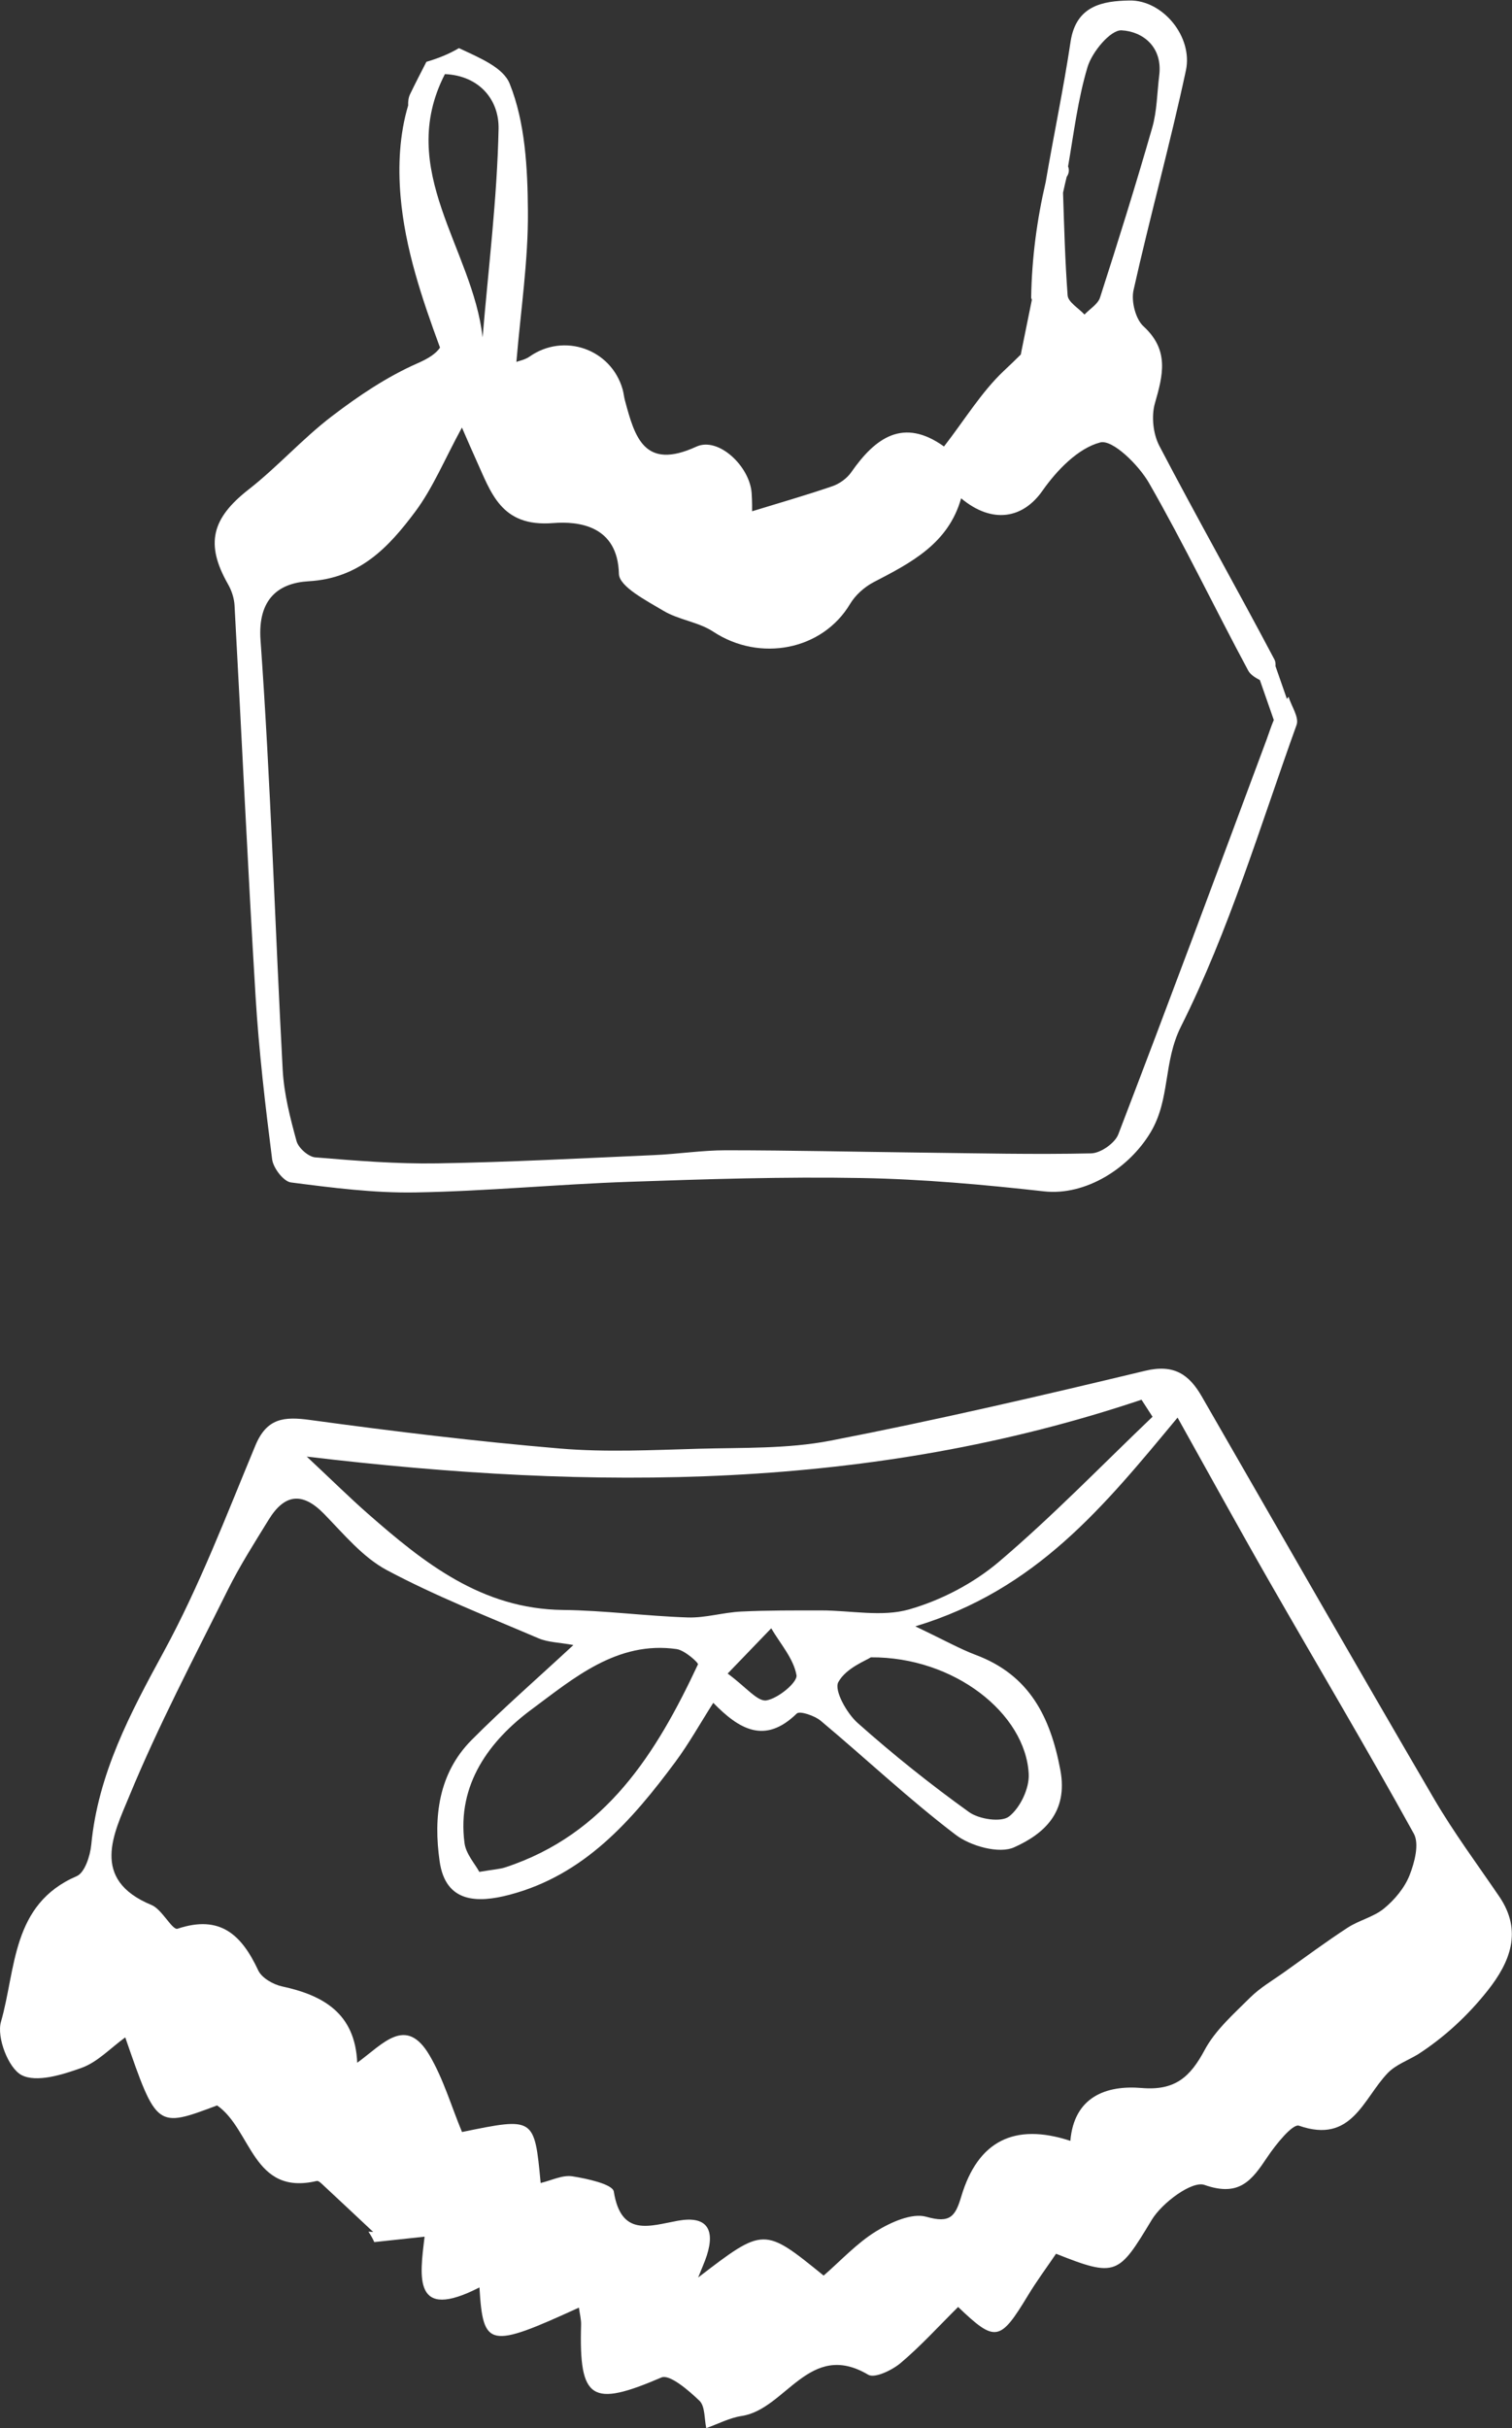
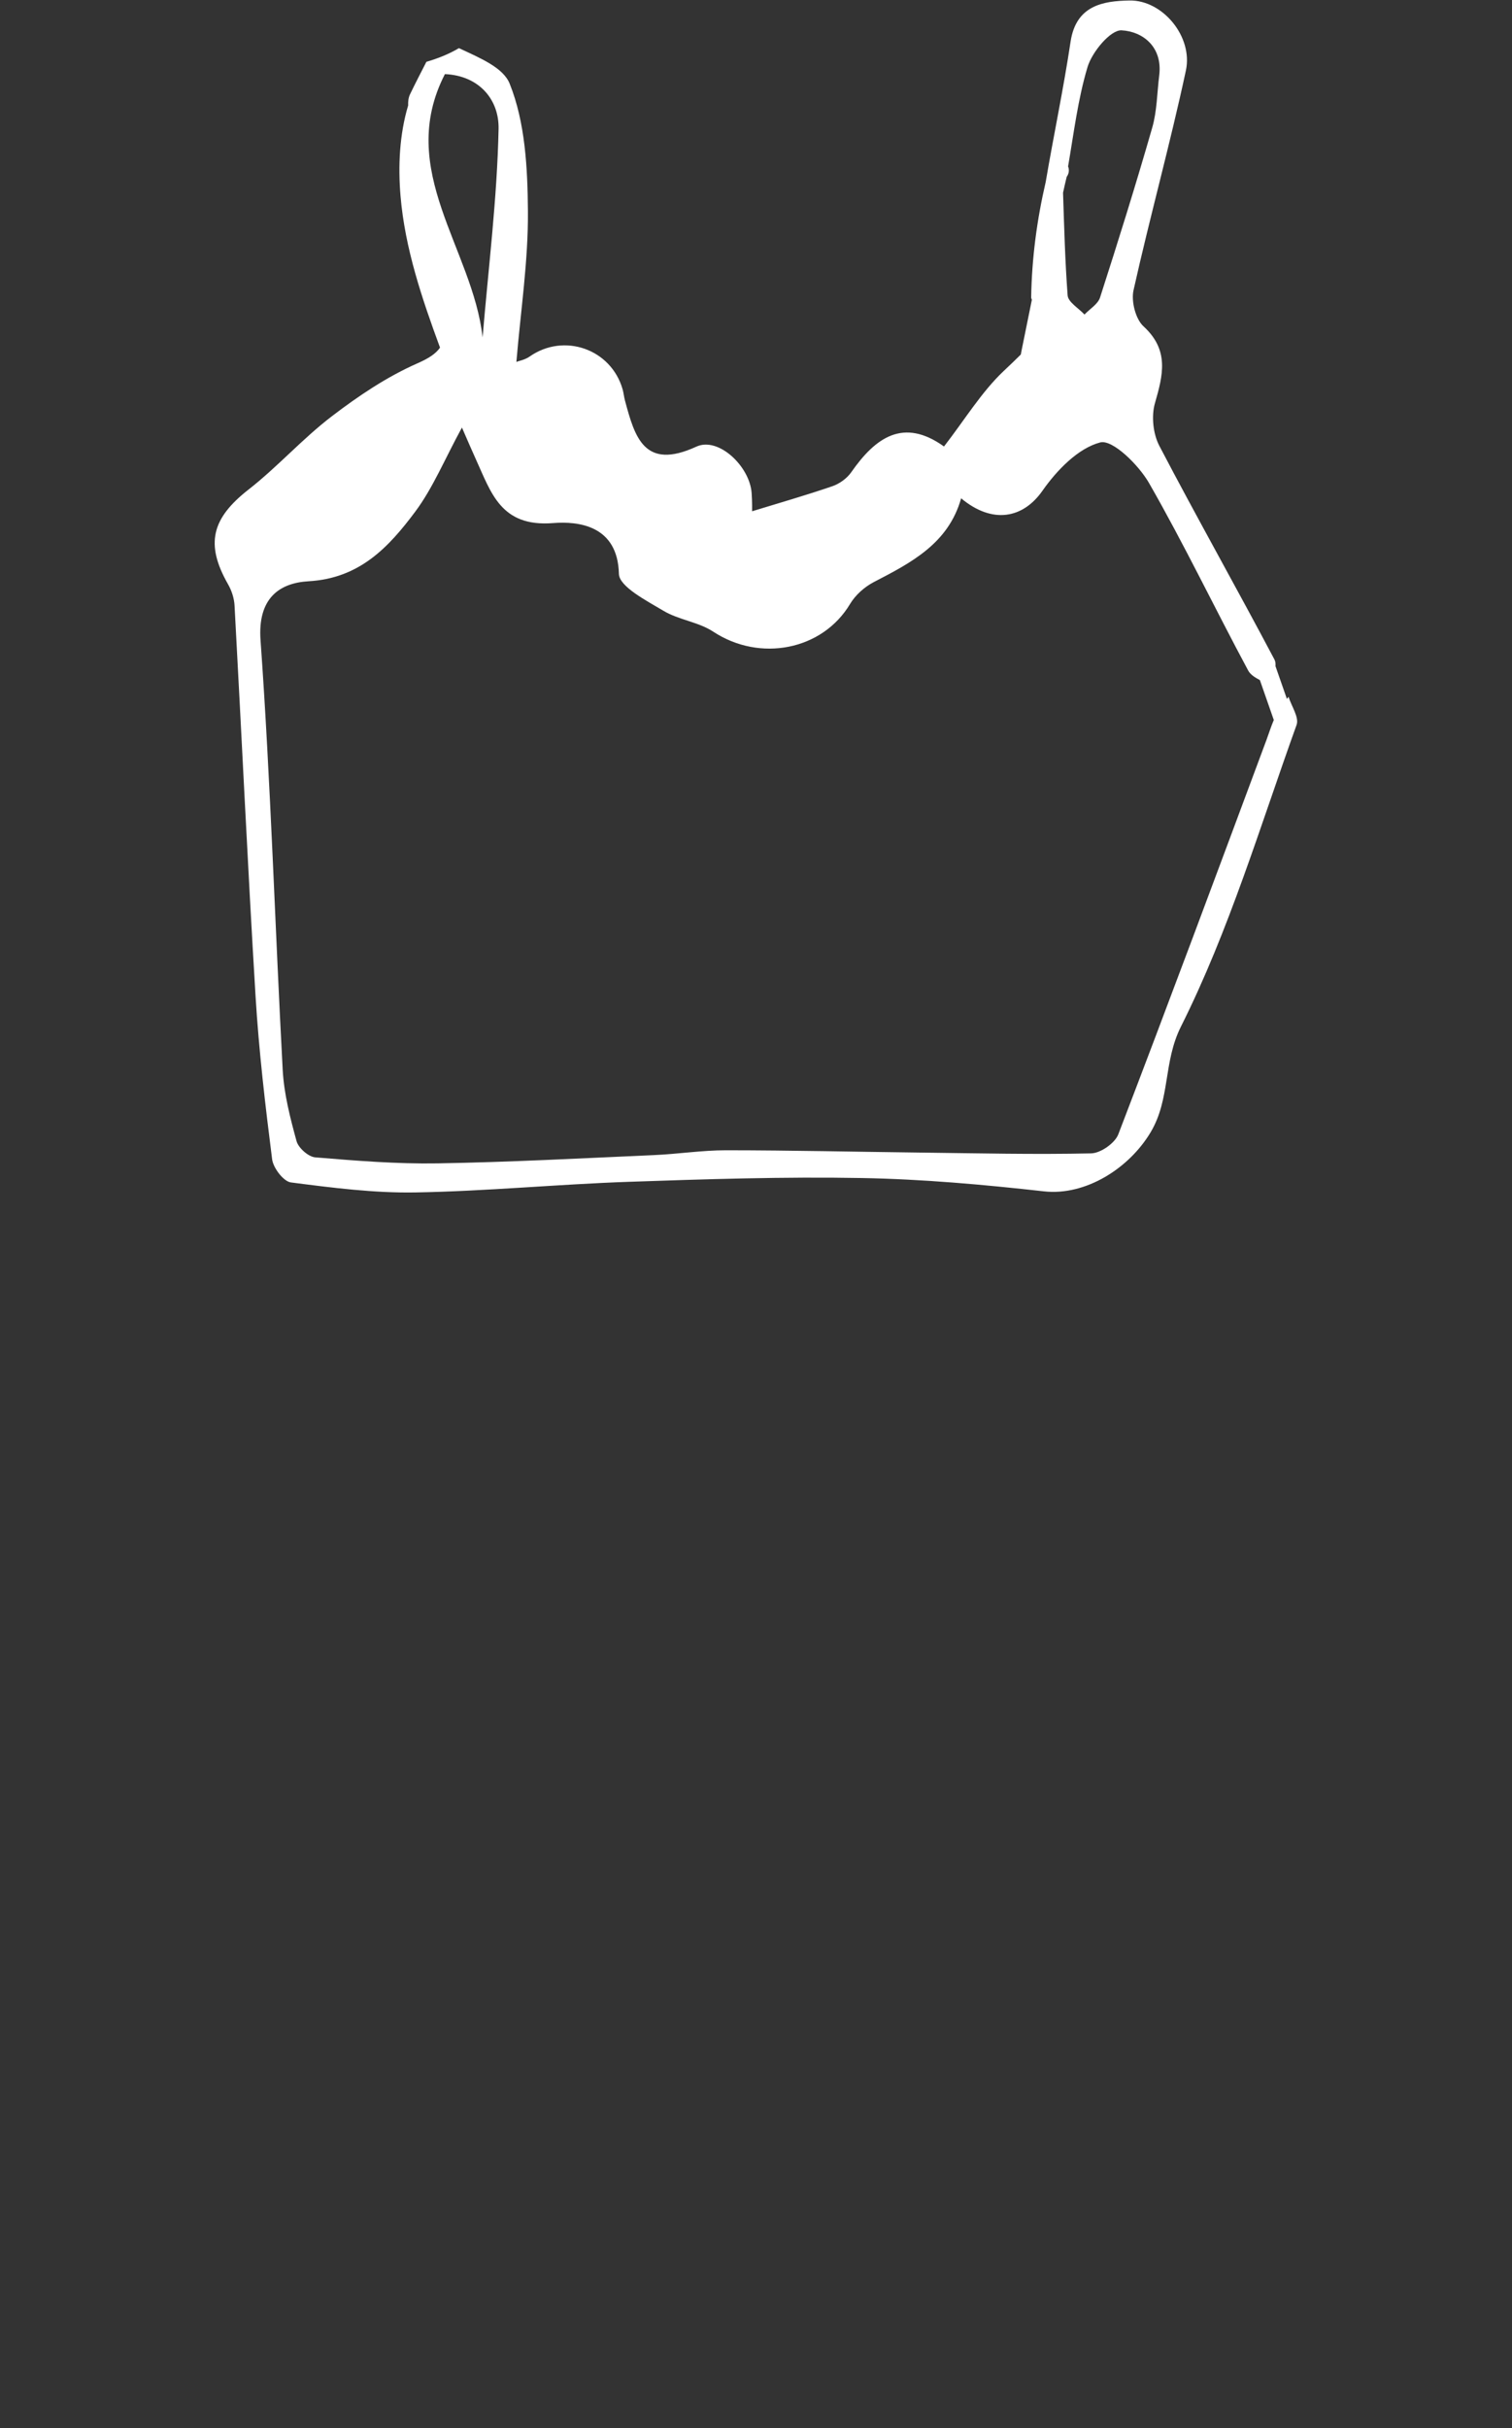
<svg xmlns="http://www.w3.org/2000/svg" fill="#ffffff" height="465.7" preserveAspectRatio="xMidYMid meet" version="1" viewBox="0.0 -0.1 290.1 465.7" width="290.1" zoomAndPan="magnify">
  <rect x="0.0" y="-0.1" width="290.1" height="465.7" fill="#333333" stroke="none" />
  <defs>
    <clipPath id="a">
      <path d="M 0 262 L 290.07 262 L 290.07 465.59 L 0 465.59 Z M 0 262" />
    </clipPath>
  </defs>
  <g>
    <g clip-path="url(#a)" id="change1_2">
-       <path d="M 270.434 359.586 C 269.48 361.988 267.582 364.254 265.559 365.922 C 263.57 367.562 260.77 368.176 258.566 369.609 C 254.418 372.312 250.438 375.266 246.402 378.141 C 244.18 379.727 241.762 381.121 239.852 383.023 C 236.711 386.156 233.184 389.242 231.141 393.055 C 228.371 398.23 225.477 400.906 219.039 400.359 C 212.234 399.785 206.078 402.047 205.363 410.496 C 194.617 406.961 187.605 410.543 184.438 421.156 C 183.289 425.004 182.301 426.359 177.734 425.059 C 174.961 424.273 170.898 426.113 168.078 427.852 C 164.371 430.137 161.316 433.484 158.027 436.336 C 146.562 427.031 146.562 427.031 133.953 436.703 C 134.703 434.812 135.23 433.676 135.609 432.492 C 137.238 427.422 135.57 424.828 130.094 425.812 C 124.637 426.797 119.172 429 117.766 420.219 C 117.539 418.809 112.656 417.742 109.805 417.297 C 107.91 417.004 105.797 418.094 103.734 418.578 C 102.539 405.949 102.539 405.949 88.645 408.801 C 86.594 403.883 85.09 398.645 82.414 394.098 C 77.879 386.383 73.512 391.914 68.539 395.516 C 68.137 386.059 62.059 382.586 54.117 380.875 C 52.414 380.508 50.223 379.254 49.547 377.805 C 46.375 371.027 42.285 367.07 34.07 369.812 C 33.055 370.152 31.094 366.094 29.078 365.266 C 17.199 360.359 21.879 351.48 24.805 344.379 C 30.363 330.902 37.191 317.934 43.695 304.855 C 46.004 300.207 48.824 295.801 51.547 291.367 C 54.543 286.492 57.949 285.918 62.172 290.246 C 65.945 294.109 69.59 298.562 74.211 301.031 C 83.578 306.027 93.535 309.926 103.32 314.113 C 105.141 314.891 107.285 314.902 110.016 315.402 C 103.008 321.898 96.527 327.535 90.488 333.613 C 84.078 340.062 83.156 348.461 84.348 356.871 C 85.484 364.906 91.641 364.902 97.73 363.305 C 112.062 359.547 121.203 349.098 129.566 337.836 C 132.18 334.312 134.332 330.445 136.852 326.488 C 141.777 331.527 146.719 334.543 152.867 328.543 C 153.441 327.98 156.297 328.949 157.48 329.938 C 166.145 337.191 174.391 344.977 183.371 351.805 C 186.219 353.969 191.688 355.492 194.566 354.203 C 200.215 351.672 204.988 347.547 203.441 339.352 C 201.508 329.105 197.477 321.145 187.211 317.297 C 184.215 316.172 181.398 314.574 175.613 311.82 C 198.836 304.82 211.793 288.816 225.934 271.781 C 231.965 282.566 237.574 292.797 243.371 302.918 C 252.664 319.141 262.227 335.215 271.262 351.578 C 272.348 353.543 271.406 357.133 270.434 359.586 Z M 133.91 319.121 C 125.934 336.164 116.242 351.699 96.969 358.035 C 95.883 358.391 94.695 358.445 91.965 358.91 C 91.148 357.387 89.402 355.484 89.125 353.387 C 87.621 342.047 94.023 333.652 102.012 327.738 C 110.02 321.812 118.395 314.559 129.82 316.18 C 131.363 316.398 134.059 318.809 133.91 319.121 Z M 152.816 321.18 C 153.055 322.531 149.297 325.656 147.043 326.02 C 145.336 326.293 143.133 323.457 139.613 320.875 C 143.246 317.105 145.609 314.648 147.973 312.195 C 149.715 315.168 152.258 318 152.816 321.18 Z M 197.375 340.137 C 197.52 342.879 195.75 346.602 193.609 348.281 C 192.109 349.457 187.848 348.824 185.93 347.445 C 178.516 342.125 171.352 336.398 164.535 330.332 C 162.449 328.477 160.004 324.078 160.84 322.527 C 162.312 319.805 166.188 318.375 167.078 317.762 C 183.055 317.648 196.777 328.535 197.375 340.137 Z M 219.016 268.352 C 219.723 269.441 220.426 270.531 221.129 271.621 C 211.371 280.941 201.965 290.68 191.699 299.402 C 186.812 303.559 180.582 306.816 174.418 308.574 C 169.207 310.062 163.211 308.762 157.562 308.766 C 152.434 308.77 147.297 308.734 142.18 308.984 C 138.762 309.148 135.352 310.223 131.965 310.113 C 123.969 309.855 115.996 308.766 108.004 308.676 C 92.441 308.496 81.34 299.66 70.508 290.145 C 67.102 287.152 63.871 283.957 58.855 279.262 C 114.207 285.879 167.219 285.746 219.016 268.352 Z M 287.652 363.629 C 283.426 357.426 278.926 351.371 275.145 344.902 C 260.156 319.246 245.398 293.461 230.57 267.715 C 228.117 263.457 225.191 261.488 219.719 262.805 C 199.68 267.613 179.586 272.285 159.355 276.203 C 151.117 277.801 142.488 277.523 134.027 277.758 C 125.18 278.004 116.273 278.461 107.484 277.719 C 91.457 276.367 75.473 274.418 59.531 272.242 C 54.504 271.555 51.195 271.84 48.988 277.156 C 43.453 290.48 38.289 304.062 31.414 316.691 C 24.977 328.508 18.82 340.074 17.508 353.715 C 17.301 355.852 16.258 359.066 14.719 359.73 C 2.18 365.117 3.094 377.551 0.184 387.664 C -0.668 390.629 1.598 396.551 4.129 397.879 C 6.996 399.379 11.98 397.816 15.652 396.496 C 18.699 395.402 21.172 392.727 24.031 390.652 C 30.059 408.062 30.059 408.062 41.656 403.703 C 48.32 408.34 48.43 421.102 60.777 418.191 C 61.148 418.105 61.746 418.746 62.164 419.133 C 65.5 422.234 68.816 425.355 71.602 427.965 C 71.41 427.953 71.086 427.938 70.684 427.918 C 71.121 428.543 71.496 429.211 71.812 429.914 C 75.02 429.57 78.207 429.227 81.465 428.875 C 80.523 436.66 79.195 445.168 91.992 438.605 C 92.684 450.172 93.809 450.379 111.074 442.48 C 111.23 443.66 111.523 444.73 111.492 445.789 C 111.074 460.23 113.504 461.633 126.902 455.879 C 128.469 455.203 132.117 458.344 134.199 460.34 C 135.301 461.395 135.113 463.797 135.508 465.59 C 137.77 464.793 139.977 463.613 142.309 463.262 C 150.789 461.98 155.285 448.645 166.586 455.355 C 167.824 456.09 171.18 454.477 172.82 453.09 C 176.727 449.785 180.191 445.965 183.828 442.355 C 190.984 449.191 191.863 449.004 197.238 440.133 C 198.918 437.359 200.859 434.742 202.617 432.148 C 214.188 436.758 214.617 436.191 220.969 425.668 C 222.949 422.379 228.707 418.109 231.098 418.949 C 237.809 421.309 240.184 418.062 243.16 413.609 C 244.777 411.191 248.023 407.168 249.23 407.59 C 259.398 411.141 261.527 402.391 266.273 397.477 C 267.797 395.902 270.102 395.078 272.047 393.91 C 277.129 390.633 281.66 386.438 285.445 381.652 C 289.684 376.293 292.203 370.301 287.652 363.629" fill="inherit" />
-     </g>
+       </g>
    <g id="change1_1">
      <path d="M 214.562 217.457 C 213.914 219.148 211.172 221.066 209.359 221.105 C 198.586 221.348 187.797 221.09 177.012 220.961 C 164.449 220.812 151.891 220.52 139.332 220.512 C 134.711 220.508 130.094 221.234 125.465 221.438 C 111.633 222.047 97.801 222.793 83.961 223.023 C 76.141 223.156 68.289 222.516 60.48 221.871 C 59.164 221.762 57.254 220.066 56.895 218.754 C 55.672 214.297 54.492 209.711 54.242 205.121 C 52.762 177.645 51.949 150.121 49.988 122.684 C 49.418 114.691 53.539 111.703 59.219 111.379 C 69.023 110.82 74.602 104.816 79.664 98.039 C 83.059 93.492 85.273 88.059 88.629 81.898 C 89.805 84.586 90.516 86.262 91.273 87.918 C 94.219 94.355 96.066 101.023 106.121 100.223 C 110.953 99.84 118.523 100.652 118.746 109.957 C 118.805 112.418 124.047 115.102 127.289 117.043 C 130.223 118.801 134.012 119.18 136.844 121.047 C 145.801 126.949 157.805 124.602 163.098 115.734 C 164.121 114.023 165.871 112.465 167.652 111.539 C 174.84 107.812 181.961 104.145 184.406 95.473 C 190.41 100.469 196.277 99.355 200.004 94.031 C 202.75 90.109 206.828 85.871 211.094 84.754 C 213.445 84.137 218.461 89.062 220.453 92.535 C 227.203 104.293 233.062 116.555 239.484 128.504 C 239.906 129.289 240.781 129.832 241.727 130.336 C 242.617 132.887 243.508 135.438 244.398 137.988 C 243.848 139.285 243.461 140.547 243.004 141.777 C 233.605 167.035 224.215 192.297 214.562 217.457 Z M 85.363 14.113 C 91.969 14.41 95.777 19.043 95.66 24.621 C 95.383 37.969 93.707 51.285 92.594 64.613 C 90.715 47.59 75.879 32.562 85.363 14.113 Z M 204.664 33.805 C 205.086 33.254 205.199 32.473 204.926 31.82 C 206.031 25.426 206.809 18.93 208.66 12.758 C 209.531 9.863 213.062 5.609 215.191 5.719 C 219.262 5.93 223.098 8.898 222.414 14.371 C 221.996 17.715 221.996 21.18 221.074 24.379 C 217.941 35.297 214.543 46.145 211.062 56.957 C 210.652 58.234 209.102 59.145 208.074 60.227 C 206.949 59.004 204.938 57.852 204.84 56.551 C 204.352 50.004 204.176 43.434 203.961 36.867 C 204.188 35.844 204.406 34.82 204.664 33.805 Z M 247.227 133.543 C 247.102 133.684 247.031 133.816 246.914 133.953 C 246.184 131.855 245.449 129.758 244.719 127.66 C 244.75 127.195 244.719 126.762 244.531 126.41 C 237.277 112.684 229.629 99.164 222.434 85.406 C 221.238 83.117 220.879 79.711 221.59 77.238 C 223.148 71.812 224.379 67.055 219.398 62.488 C 217.867 61.082 217.012 57.684 217.484 55.562 C 220.629 41.465 224.512 27.527 227.535 13.406 C 228.918 6.949 223.082 -0.113 216.711 -0.004 C 211.633 0.086 206.453 0.93 205.406 7.895 C 204.055 16.895 202.164 25.812 200.637 34.789 C 198.945 42.055 197.965 49.457 197.848 56.926 C 197.844 57.113 197.938 57.234 197.98 57.395 C 197.328 60.598 196.68 63.801 196.027 67.008 C 195.969 67.301 195.914 67.594 195.859 67.891 C 194.992 68.766 193.941 69.762 192.586 71.043 C 188.277 75.117 185.105 80.398 181.121 85.531 C 173.324 79.957 167.973 83.805 163.32 90.477 C 162.5 91.652 161.07 92.684 159.707 93.152 C 154.613 94.898 149.434 96.383 144.301 97.957 C 144.301 97.859 144.336 96.145 144.211 94.441 C 143.84 89.332 137.84 83.617 133.609 85.562 C 123.59 90.164 121.793 83.73 119.902 76.691 C 119.719 76.004 119.656 75.277 119.465 74.59 C 117.254 66.824 108.191 63.664 101.602 68.293 C 100.723 68.91 99.555 69.121 99.078 69.305 C 99.898 59.492 101.367 49.922 101.289 40.363 C 101.223 32.137 100.777 23.367 97.781 15.934 C 96.543 12.859 92.16 11.051 88.055 9.133 C 86.113 10.281 84.012 11.117 81.809 11.758 C 80.746 13.836 79.668 15.906 78.656 18.016 C 78.363 18.629 78.281 19.398 78.312 20.121 C 76.648 25.676 76.359 31.723 76.848 37.5 C 77.695 47.531 80.961 57.16 84.426 66.574 C 83.617 67.738 82.246 68.637 80.129 69.566 C 74.27 72.137 68.777 75.832 63.66 79.742 C 58.047 84.027 53.281 89.418 47.711 93.77 C 40.621 99.309 39.332 104.215 43.762 111.973 C 44.445 113.172 44.926 114.637 45 116.008 C 46.367 140.988 47.52 165.98 49.031 190.949 C 49.664 201.41 50.891 211.84 52.211 222.238 C 52.422 223.91 54.398 226.496 55.816 226.68 C 63.746 227.703 71.766 228.738 79.734 228.598 C 93.371 228.359 106.984 227.035 120.621 226.562 C 135.523 226.047 150.445 225.566 165.348 225.836 C 177.012 226.047 188.691 227.094 200.297 228.391 C 208.309 229.281 216.664 223.961 220.785 217.023 C 224.57 210.648 223.152 203.621 226.59 196.77 C 235.809 178.395 241.77 158.375 248.773 138.918 C 249.285 137.496 247.789 135.352 247.227 133.543" fill="inherit" />
    </g>
  </g>
</svg>